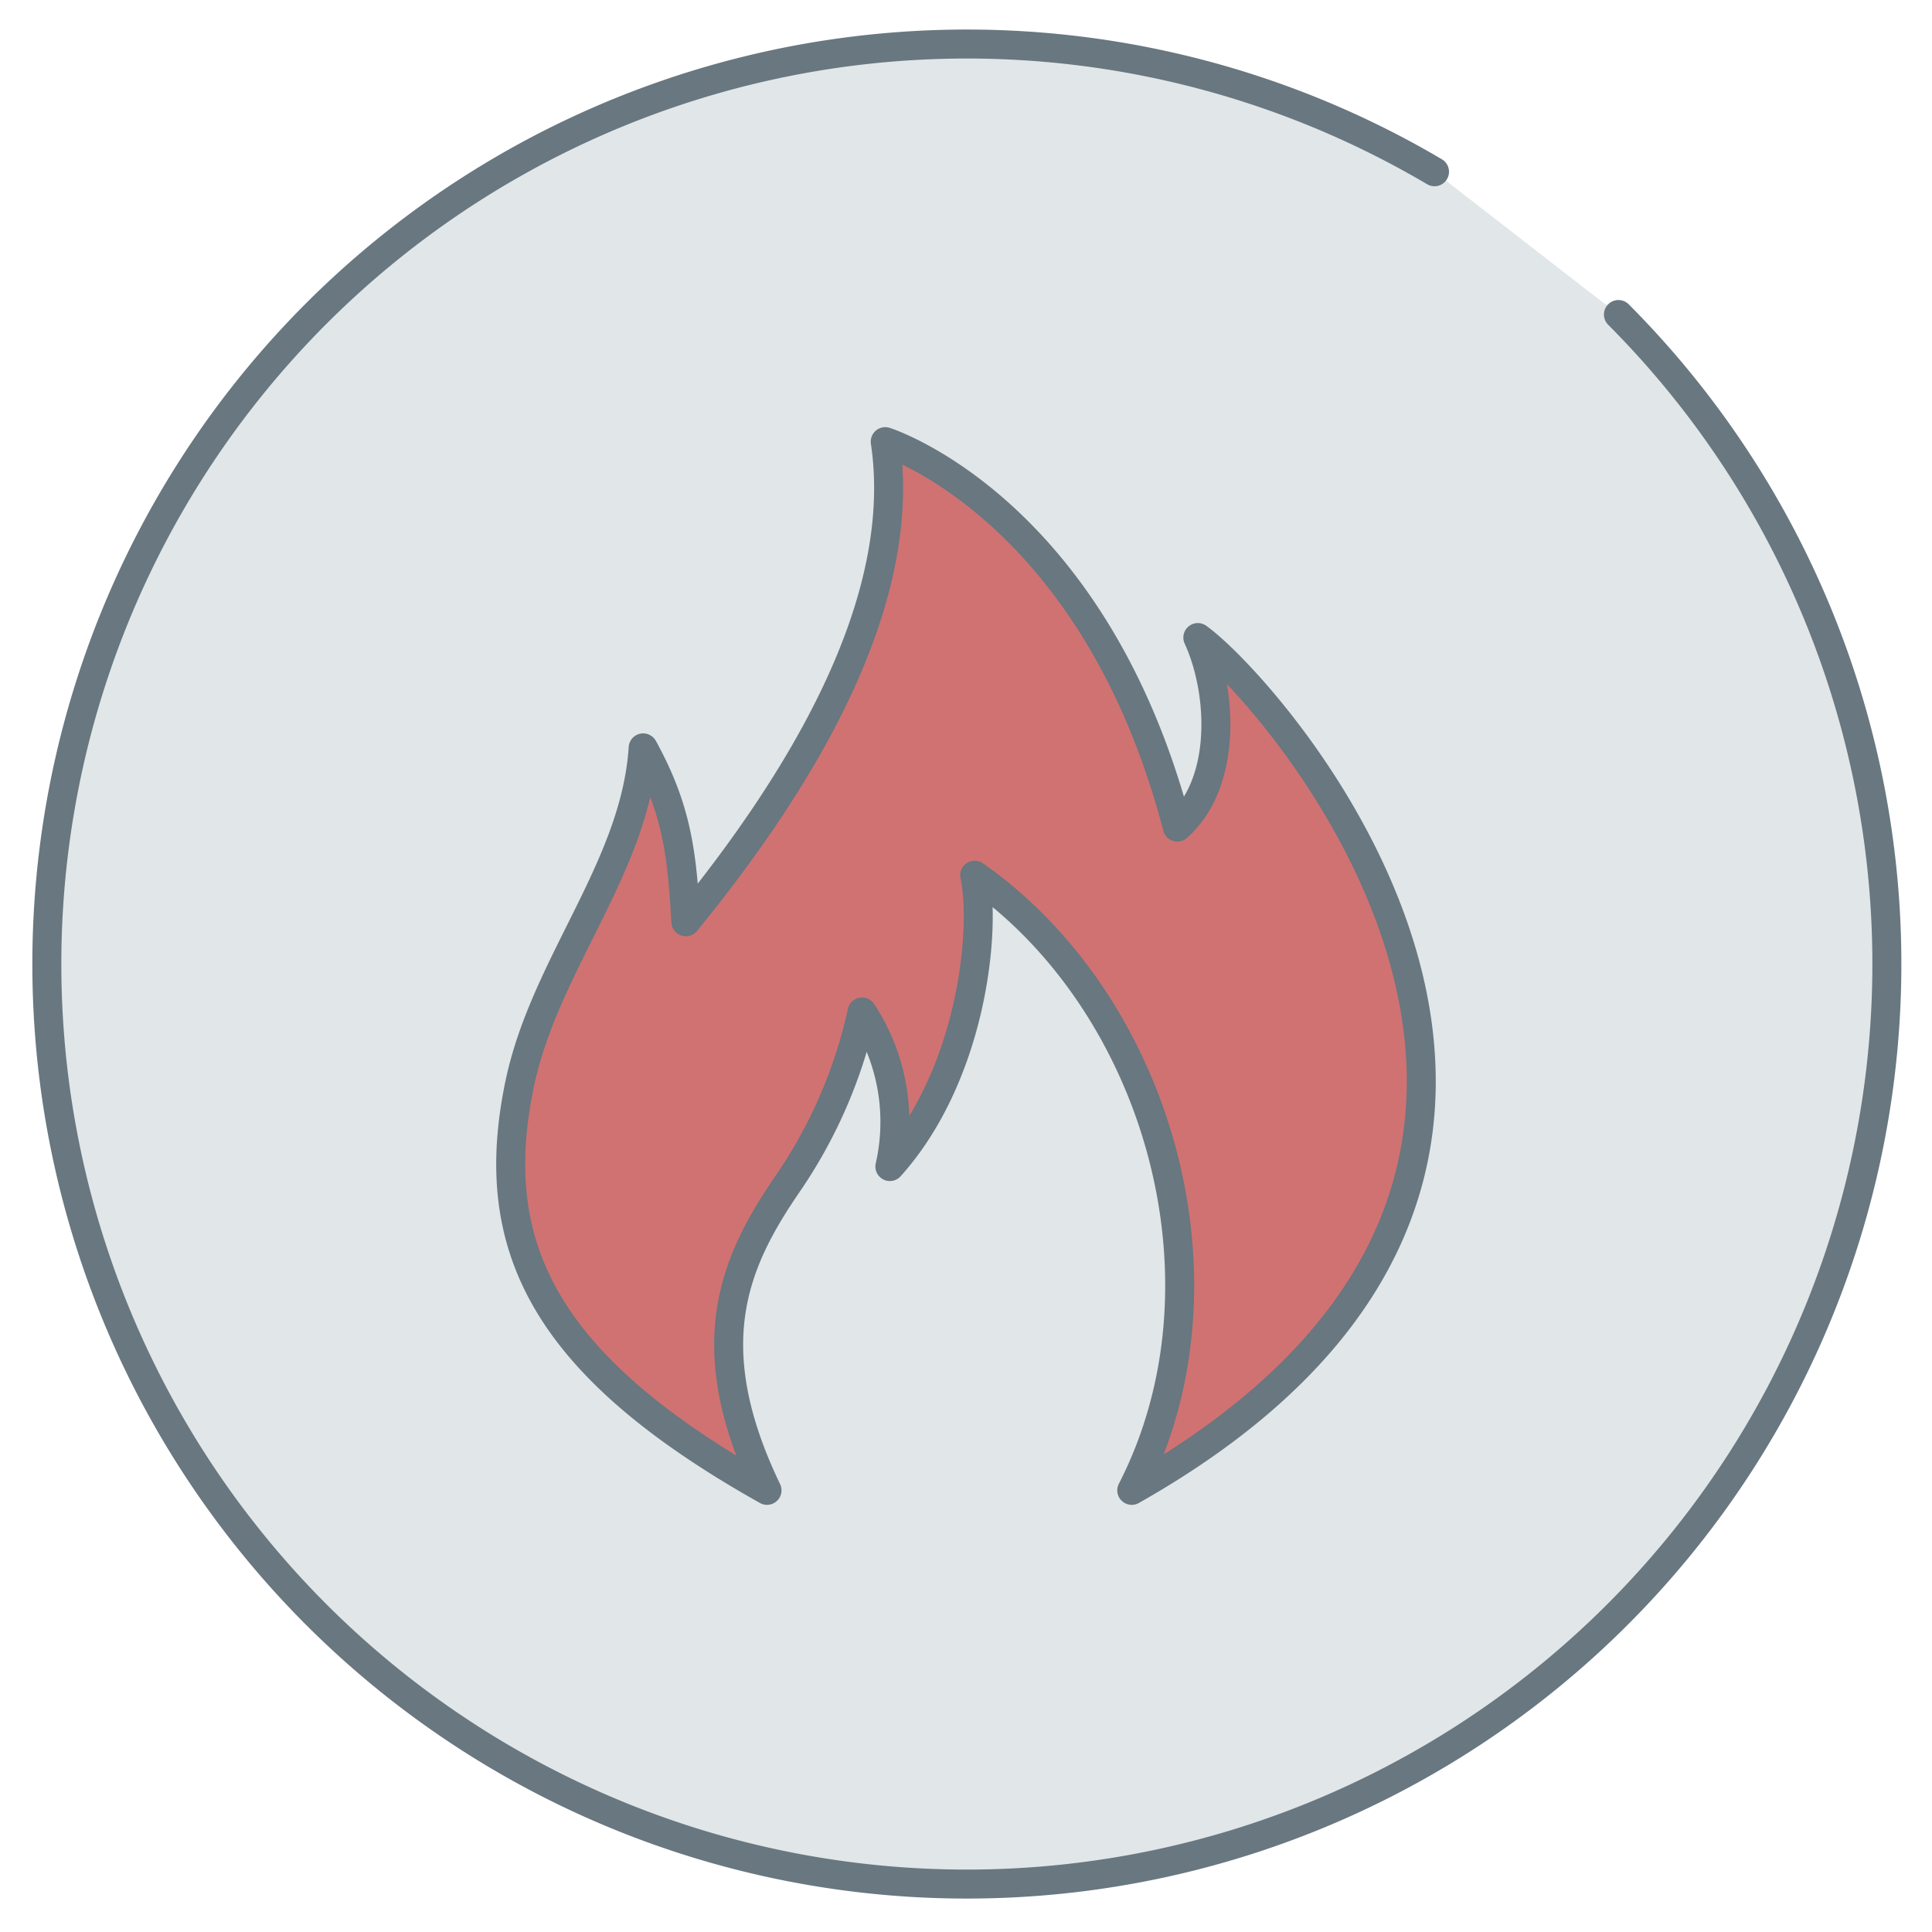
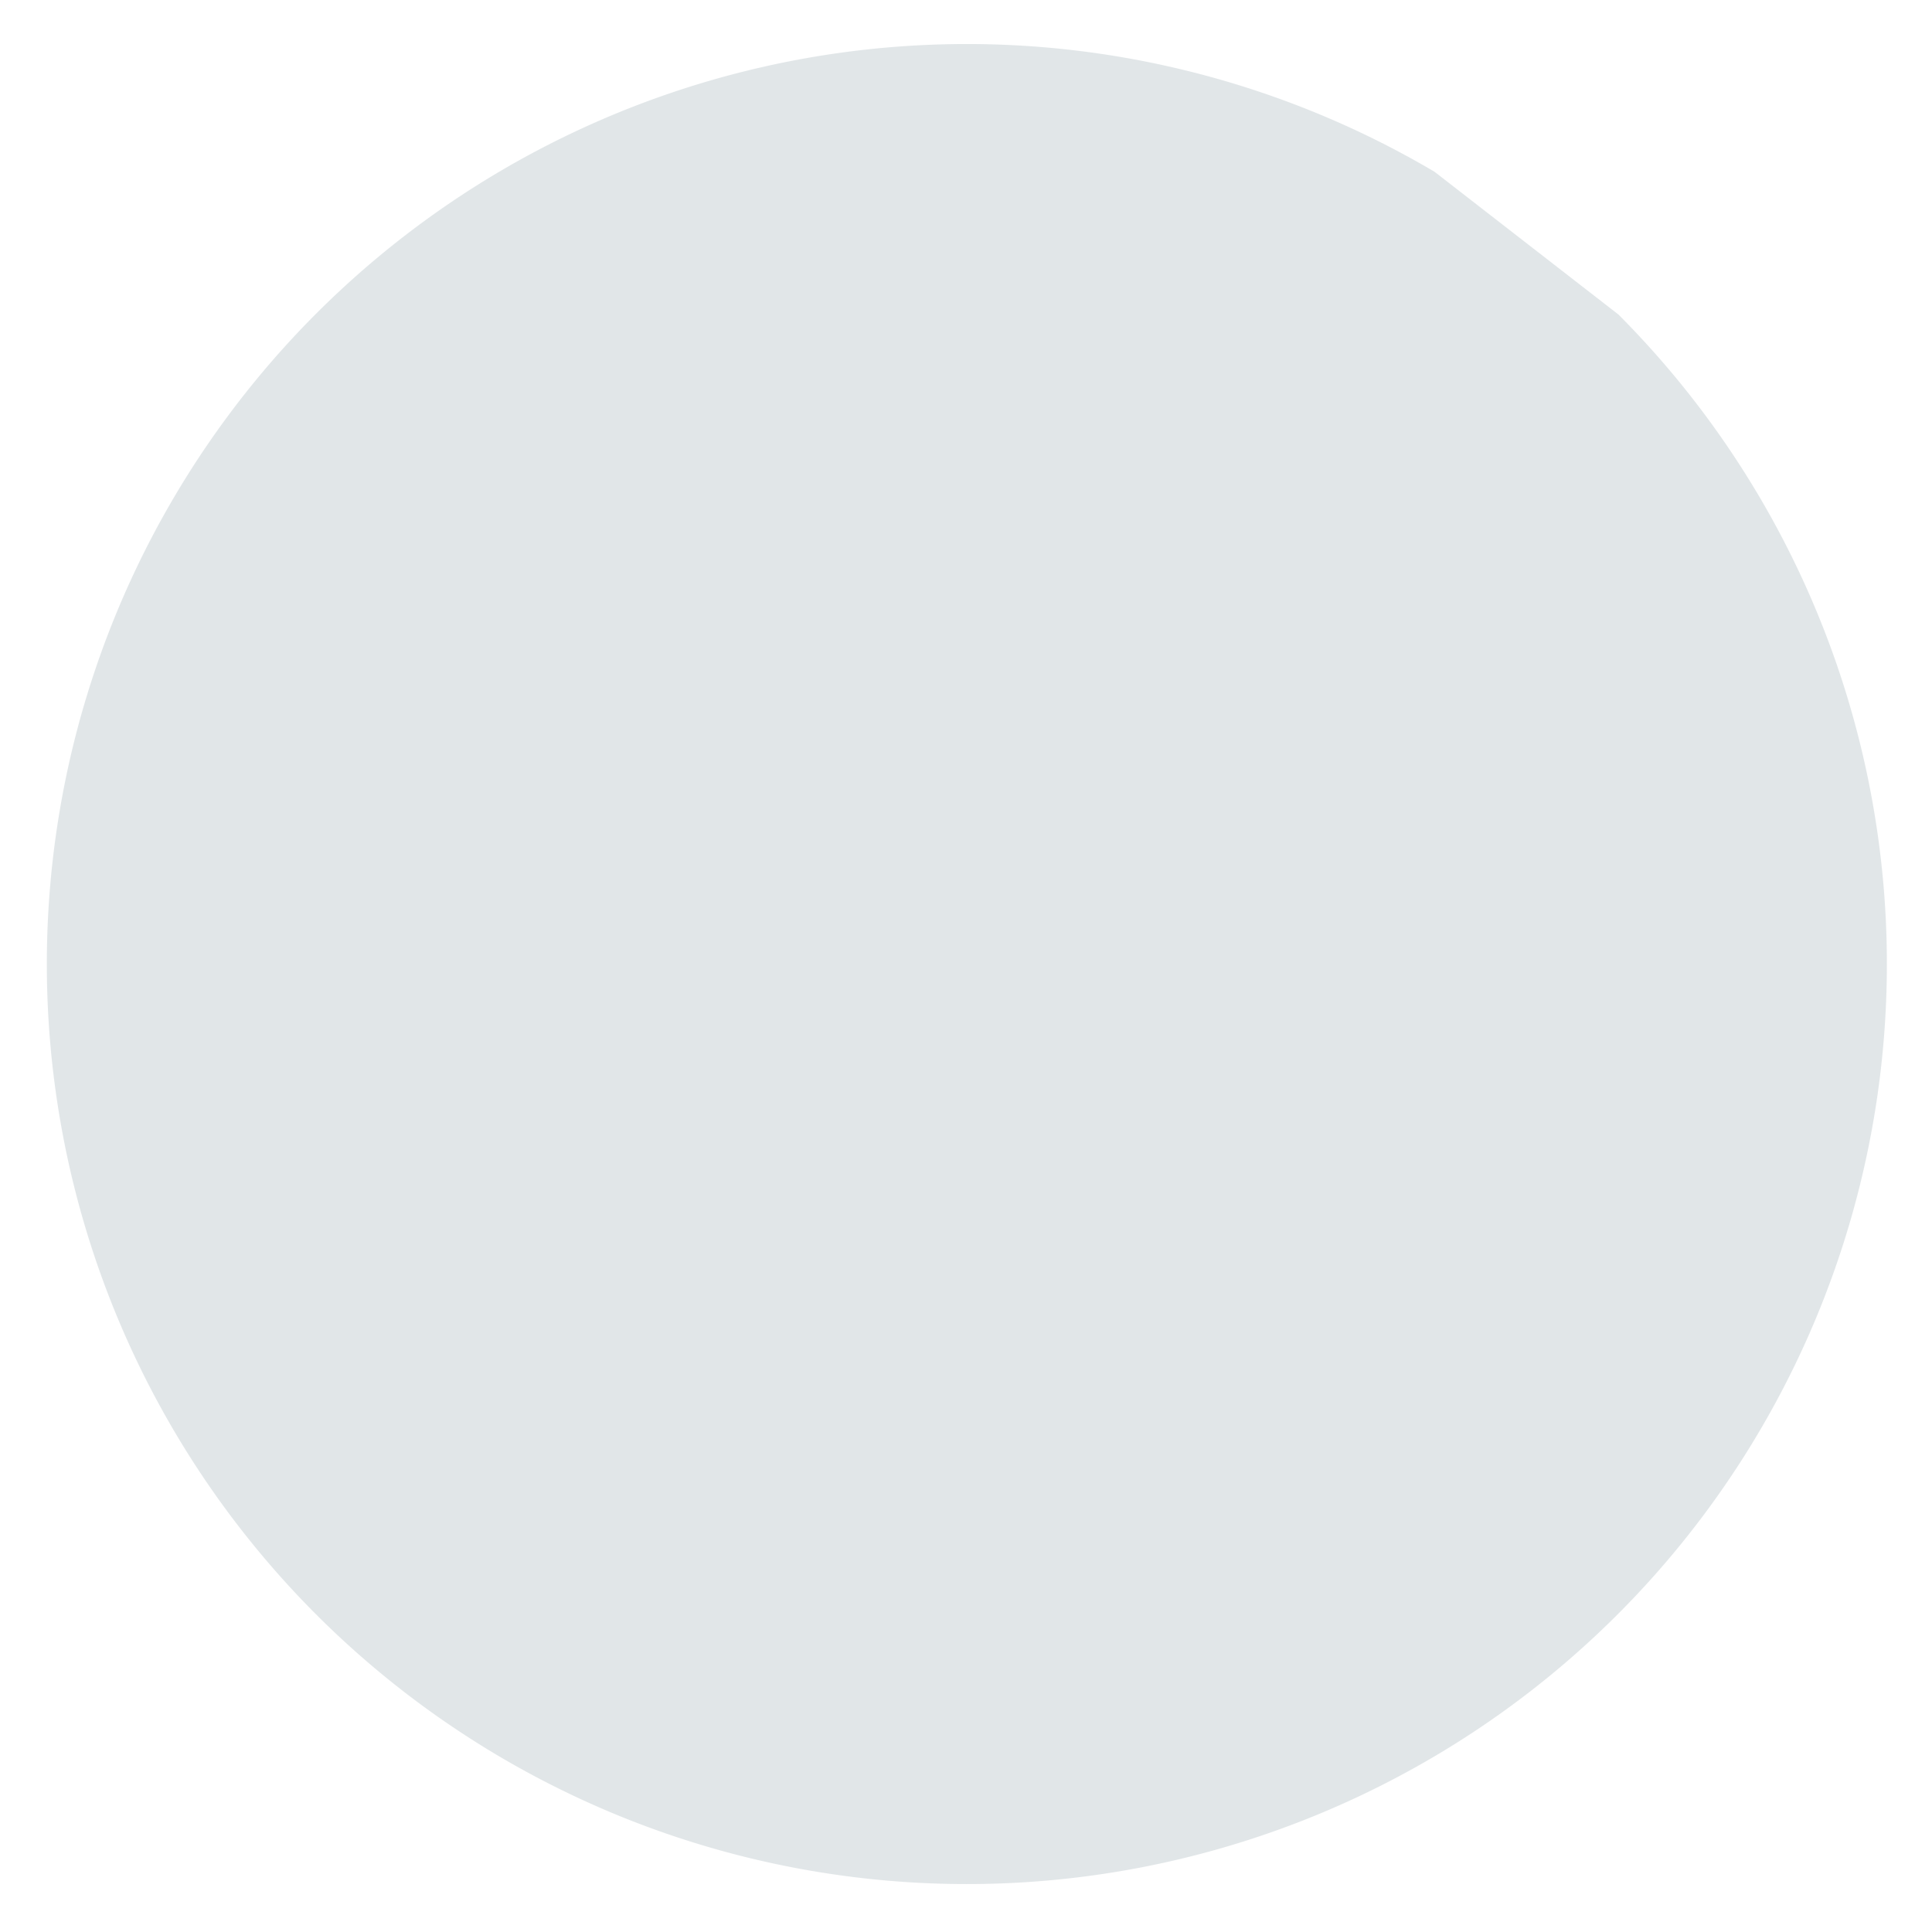
<svg xmlns="http://www.w3.org/2000/svg" id="bd826701-3bf1-40ed-98b7-971b6adfbe8d" data-name="Layer1" viewBox="0 0 100 100">
  <defs>
    <style>.e23925e4-421d-47a1-895d-be6efbb28735{fill:#c4ced3;opacity:0.5;}.a8784c46-dadc-41bb-b2e4-6c6e6b163883{fill:none;stroke-linecap:round;stroke-width:1.5px;}.a8784c46-dadc-41bb-b2e4-6c6e6b163883,.e7e9e1f8-7236-4f60-aab5-f6bc8b3ed819{stroke:#687780;stroke-linejoin:round;}.e7e9e1f8-7236-4f60-aab5-f6bc8b3ed819{fill:#cf6d6c;opacity:0.95;}</style>
  </defs>
  <path class="e23925e4-421d-47a1-895d-be6efbb28735" d="M83.77,16.28a47.62,47.62,0,1,1-9.52-7.39" />
-   <path class="a8784c46-dadc-41bb-b2e4-6c6e6b163883" d="M83.77,16.28a47.62,47.62,0,1,1-9.52-7.39" />
-   <path class="e7e9e1f8-7236-4f60-aab5-f6bc8b3ed819" d="M39.7,77.14C36.08,69.61,38,65.3,40.79,61.24a25.23,25.23,0,0,0,3.83-8.86,10.38,10.38,0,0,1,1.44,8c4.23-4.71,5-12.21,4.39-15.08C60,52,64.09,66.42,58.58,77.14,87.87,60.57,65.87,35.78,62,33c1.28,2.79,1.52,7.52-1.06,9.81C56.61,26.25,45.82,22.86,45.82,22.86c1.27,8.53-4.63,17.87-10.32,24.85-.2-3.41-.42-5.76-2.21-9-.4,6.19-5.12,11.23-6.4,17.43-1.74,8.39,1.29,14.53,12.81,21Z" />
-   <path class="a8784c46-dadc-41bb-b2e4-6c6e6b163883" d="M39.7,77.14C36.08,69.61,38,65.3,40.79,61.24a25.23,25.23,0,0,0,3.83-8.86,10.38,10.38,0,0,1,1.44,8c4.23-4.71,5-12.21,4.39-15.08C60,52,64.09,66.42,58.58,77.14,87.87,60.57,65.87,35.78,62,33c1.28,2.79,1.52,7.52-1.06,9.81C56.61,26.25,45.82,22.86,45.82,22.86c1.27,8.53-4.63,17.87-10.32,24.85-.2-3.41-.42-5.76-2.21-9-.4,6.19-5.12,11.23-6.4,17.43-1.74,8.39,1.29,14.53,12.81,21Z" />
</svg>